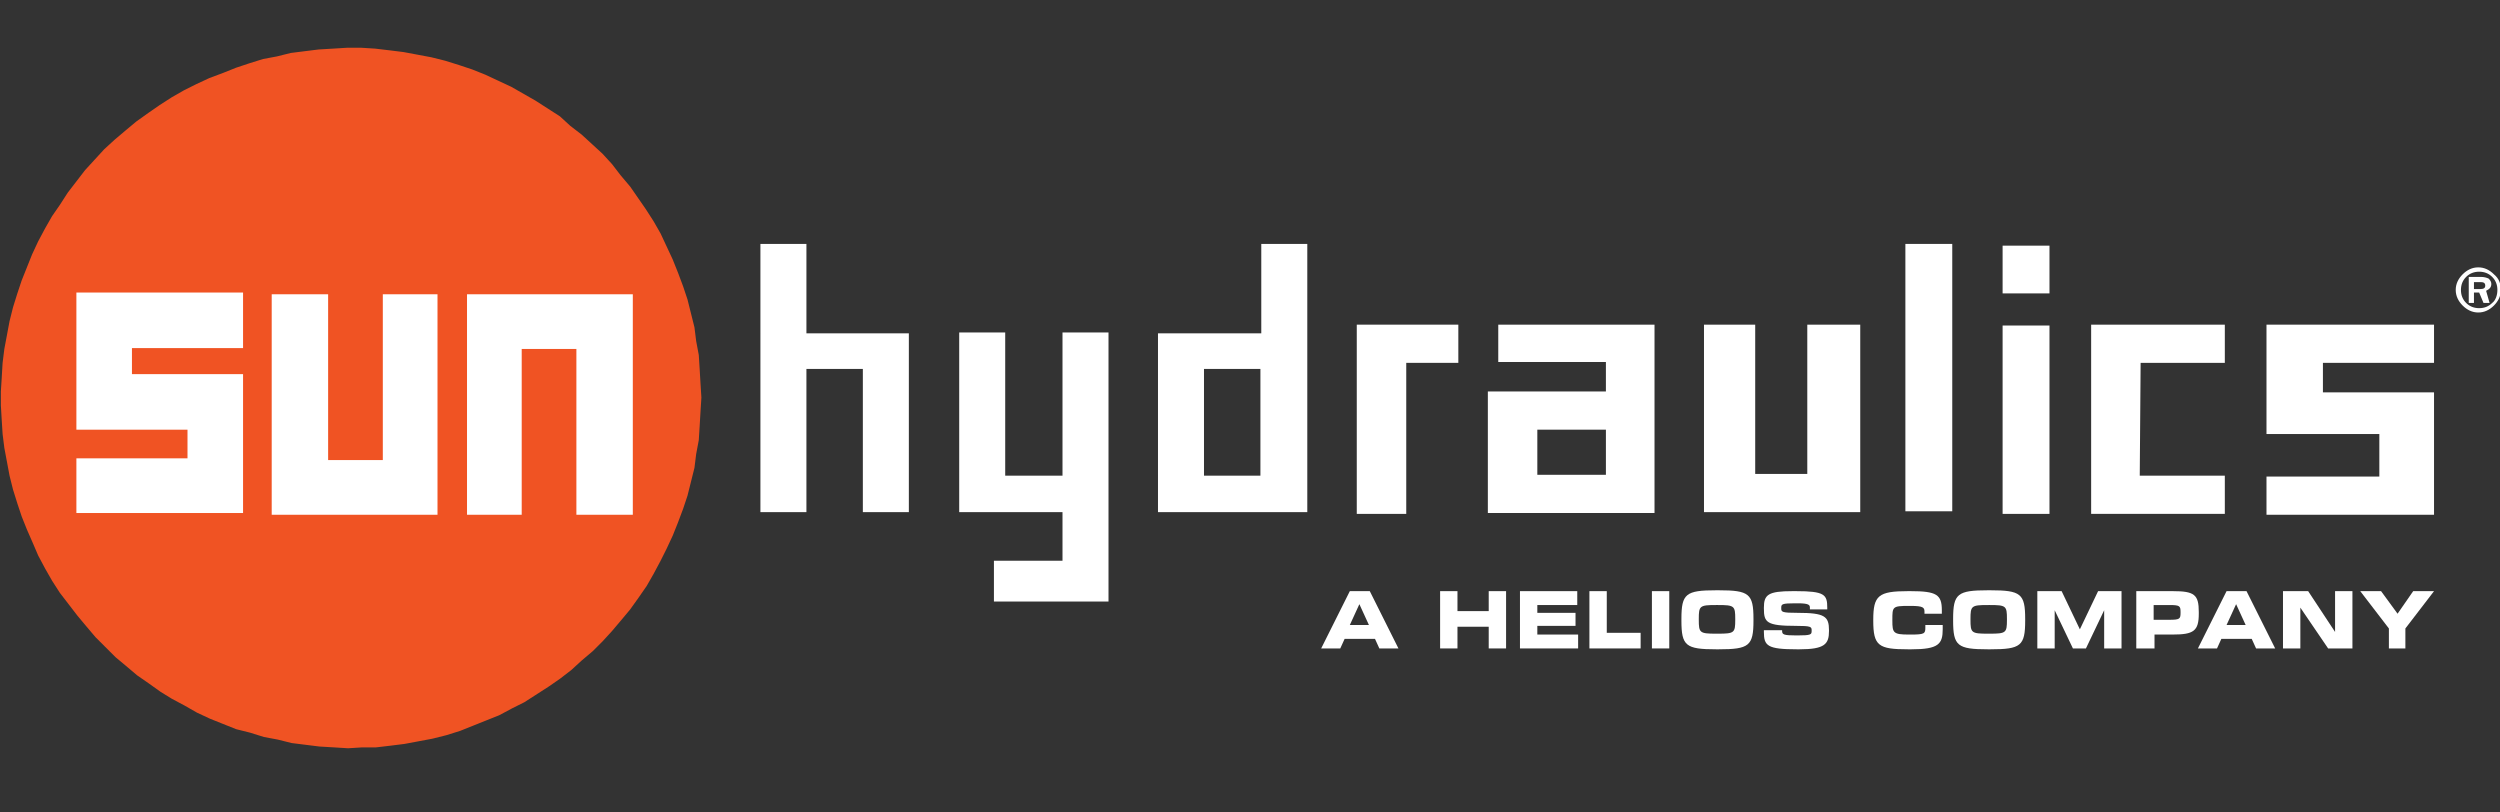
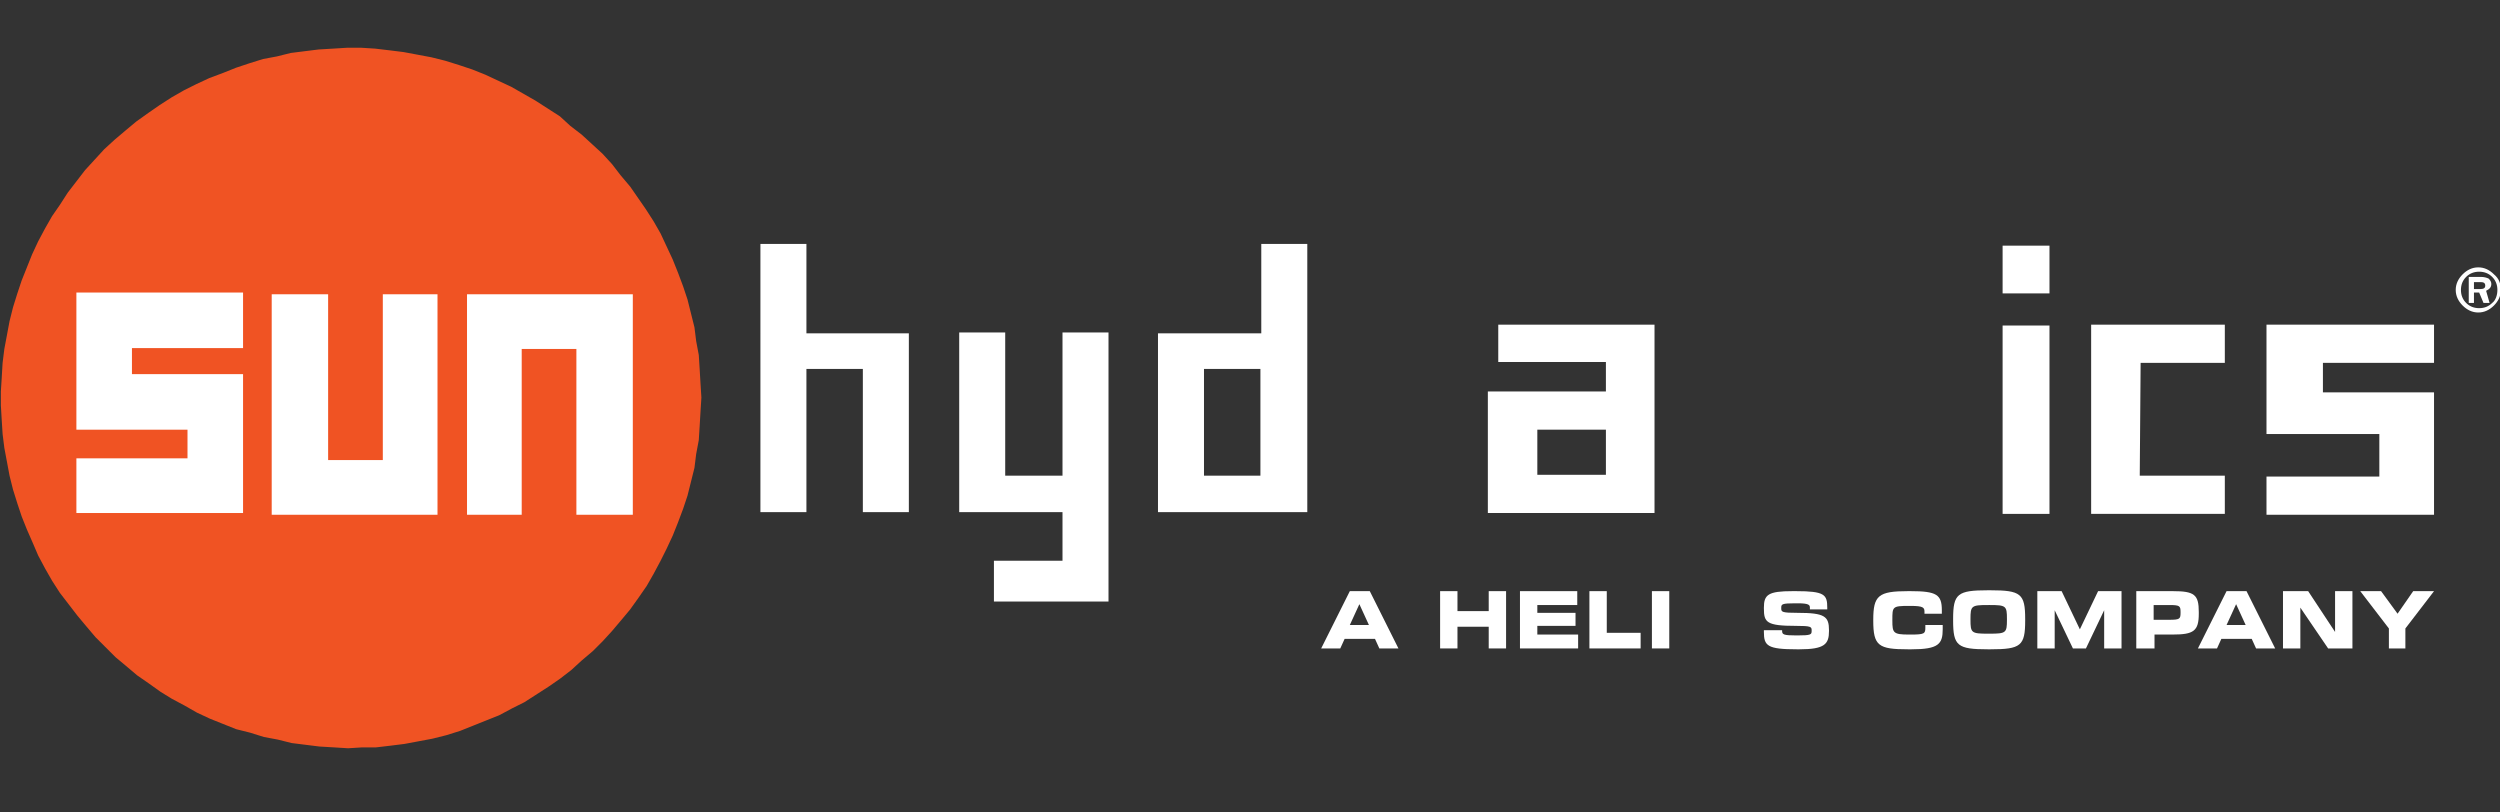
<svg xmlns="http://www.w3.org/2000/svg" version="1.1" id="Layer_1" x="0px" y="0px" viewBox="0 0 288 93.6" style="enable-background:new 0 0 288 93.6;" xml:space="preserve">
  <rect x="0" y="0" width="288" height="93.6" fill="#333333" stroke="none" />
  <style type="text/css">
	.st0{fill:#F05323;}
	.st1{fill:#FFFFFF;}
</style>
  <g>
    <polygon class="st0" points="80.8,45.8 80.8,45.8 80.7,47.4 80.6,49.1 80.5,50.7 80.2,52.3 80,53.9 79.6,55.5 79.2,57.1 78.7,58.6    78.1,60.2 77.5,61.7 76.8,63.2 76.1,64.6 75.3,66.1 74.5,67.5 73.6,68.8 72.6,70.2 71.6,71.4 70.5,72.7 69.4,73.9 68.3,75 67,76.1    65.8,77.2 64.5,78.2 63.2,79.1 61.8,80 60.4,80.9 59,81.6 57.5,82.4 56,83 54.5,83.6 53,84.2 51.4,84.7 49.8,85.1 48.2,85.4    46.6,85.7 45,85.9 43.3,86.1 41.7,86.1 40.1,86.2 38.5,86.1 36.8,86 35.2,85.8 33.6,85.6 32,85.2 30.4,84.9 28.8,84.4 27.2,84    25.7,83.4 24.2,82.8 22.7,82.1 21.3,81.3 19.8,80.5 18.5,79.7 17.1,78.7 15.8,77.8 14.5,76.7 13.3,75.7 12.1,74.5 11,73.4    9.9,72.1 8.9,70.9 7.9,69.6 6.9,68.3 6,66.9 5.2,65.5 4.4,64 3.8,62.6 3.1,61 2.5,59.5 2,58 1.5,56.4 1.1,54.8 0.8,53.2 0.5,51.6    0.3,50 0.2,48.4 0.1,46.7 0.1,45.1 0.2,43.5 0.3,41.8 0.5,40.2 0.8,38.6 1.1,37 1.5,35.4 2,33.8 2.5,32.3 3.1,30.8 3.7,29.3    4.4,27.8 5.2,26.3 6,24.9 6.9,23.6 7.8,22.2 8.8,20.9 9.8,19.6 10.9,18.4 12,17.2 13.2,16.1 14.5,15 15.7,14 17.1,13 18.4,12.1    19.8,11.2 21.2,10.4 22.6,9.7 24.1,9 25.7,8.4 27.2,7.8 28.7,7.3 30.3,6.8 31.9,6.5 33.5,6.1 35.1,5.9 36.7,5.7 38.4,5.6 40,5.5    41.6,5.5 43.2,5.6 44.9,5.8 46.5,6 48.1,6.3 49.7,6.6 51.3,7 52.9,7.5 54.4,8 55.9,8.6 57.4,9.3 58.9,10 60.3,10.8 61.7,11.6    63.1,12.5 64.5,13.4 65.7,14.5 67,15.5 68.2,16.6 69.4,17.7 70.5,18.9 71.5,20.2 72.6,21.5 73.5,22.8 74.4,24.1 75.3,25.5    76.1,26.9 76.8,28.4 77.5,29.9 78.1,31.4 78.7,33 79.2,34.5 79.6,36.1 80,37.7 80.2,39.3 80.5,40.9 80.6,42.5 80.7,44.2  " />
    <polygon id="S_x3C_Path_x3E__00000098934162136829592120000017749735635276538766_" class="st1" points="28,59.1 28,43.1    15.2,43.1 15.2,40.1 15.2,40.1 28,40.1 28,33.7 27.9,33.7 8.8,33.7 8.8,49.5 21.6,49.5 21.6,52.8 8.8,52.8 8.8,59.1  " />
    <polygon id="U_x3C_Path_x3E__00000143585764311218991660000004060287358624700084_" class="st1" points="50.4,59.3 50.4,33.9    44.1,33.9 44.1,53 37.8,53 37.8,33.9 31.3,33.9 31.3,59.3  " />
    <polygon id="N_x3C_Path_x3E__00000080895119569766342660000005246473492728820153_" class="st1" points="60.1,59.3 60.1,59.3    53.8,59.3 53.8,33.9 72.9,33.9 72.9,59.3 66.4,59.3 66.4,40.2 60.1,40.2  " />
    <g>
      <path class="st1" d="M288.1,33.4c0,0.7-0.3,1.3-0.8,1.8c-0.5,0.5-1.1,0.8-1.8,0.8c-0.7,0-1.3-0.3-1.8-0.8    c-0.5-0.5-0.8-1.1-0.8-1.8s0.3-1.3,0.8-1.8c0.5-0.5,1.1-0.8,1.8-0.8c0.7,0,1.3,0.3,1.8,0.8C287.9,32.1,288.1,32.7,288.1,33.4z     M287.7,33.4c0-0.6-0.2-1.1-0.6-1.5c-0.4-0.4-0.9-0.6-1.5-0.6c-0.6,0-1.1,0.2-1.5,0.6c-0.4,0.4-0.6,0.9-0.6,1.5    c0,0.6,0.2,1.1,0.6,1.5s0.9,0.6,1.5,0.6c0.6,0,1.1-0.2,1.5-0.6C287.5,34.6,287.7,34,287.7,33.4z M286.8,34.9h-0.7l-0.5-1.2H285    v1.2h-0.6v-3h1.4c0.4,0,0.7,0.1,0.9,0.2c0.2,0.2,0.3,0.4,0.3,0.6c0,0.4-0.2,0.6-0.6,0.8L286.8,34.9z M285,33.3h0.7    c0.4,0,0.6-0.1,0.6-0.4c0-0.3-0.2-0.4-0.5-0.4H285V33.3z" />
    </g>
    <g>
      <path class="st1" d="M87.6,28.1h5.3v10.3l11.8,0l0,20.6h-5.3V42.5h-6.5V59h-5.3V28.1z" />
      <path class="st1" d="M110.5,38.3h5.3v16.5h6.6V38.3h5.3v31h-13.2v-4.7h7.9V59h-11.9V38.3z" />
      <path class="st1" d="M145.3,28.1h5.3V59l-17.2,0V38.4h11.9V28.1z M138.7,42.5v12.3h6.5V42.5H138.7z" />
-       <path class="st1" d="M156.3,37.4h11.7v4.4h-6v17.4h-5.7V37.4z" />
      <path class="st1" d="M172.6,37.4h18v21.7h-19.2V45.1H185v-3.4h-12.4V37.4z M177.1,49.5v5.2l7.9,0l0-5.2h-7.7H177.1z" />
-       <path class="st1" d="M196.3,37.4h5.9l0,17.2h6V37.4h6.1V59h-18V37.4z" />
-       <path class="st1" d="M219.5,28.1h5.4l0,30.8h-5.4V28.1z" />
      <path class="st1" d="M230.7,28.3h5.4v5.5h-5.4V28.3z M230.7,37.5h5.4v21.7h-5.4V37.5z" />
      <path class="st1" d="M240.9,37.4h15.4v4.4h-9.7l-0.1,13l9.8,0v4.4l-15.4,0V37.4z" />
      <path class="st1" d="M261.1,37.4h19.3v4.4h-12.8v3.4h12.8v14.1h-19.3v-4.4h13V50h-13V37.4z" />
    </g>
  </g>
  <g>
    <path class="st1" d="M161.1,74.7h-2.2l-0.5-1.1h-3.5l-0.5,1.1h-2.2l3.3-6.6h2.3L161.1,74.7z M157.7,72l-1.1-2.4h0l-1.1,2.4H157.7z" />
    <path class="st1" d="M173.5,74.7h-2v-2.5h-3.6v2.5h-2v-6.6h2v2.3h3.6v-2.3h2V74.7z" />
    <path class="st1" d="M181.9,74.7h-6.8v-6.6h6.6v1.6h-4.6v0.9h4.4v1.5h-4.4v1h4.7V74.7z" />
    <path class="st1" d="M189.1,74.7h-6v-6.6h2v4.8h3.9V74.7z" />
    <path class="st1" d="M192.3,74.7h-2v-6.6h2V74.7z" />
-     <path class="st1" d="M197.7,74.8c-3.5,0-4-0.4-4-3.3v-0.2c0-2.9,0.5-3.3,4-3.3h0.3c3.5,0,4,0.4,4,3.3v0.2c0,2.9-0.5,3.3-4,3.3   H197.7z M197.9,73c1.9,0,2-0.1,2-1.6v-0.1c0-1.5-0.1-1.6-2-1.6h-0.2c-1.9,0-2,0.1-2,1.6v0.1c0,1.5,0.1,1.6,2,1.6H197.9z" />
    <path class="st1" d="M207,74.8c-3.4,0-3.8-0.4-3.8-2v-0.2h2.1v0.1c0,0.4,0.2,0.5,1.6,0.5h0.2c1.5,0,1.6-0.1,1.6-0.5v-0.1   c0-0.4-0.1-0.5-1.8-0.5c-3.4,0-3.7-0.4-3.7-2V70c0-1.5,0.5-1.9,3.3-1.9h0.4c3.3,0,3.6,0.4,3.6,1.9v0.2h-2V70c0-0.3-0.1-0.5-1.4-0.5   h-0.3c-1.5,0-1.6,0.1-1.6,0.5v0.1c0,0.4,0.1,0.5,1.9,0.5c3.1,0,3.6,0.4,3.6,2v0.1c0,1.5-0.5,2.1-3.4,2.1H207z" />
    <path class="st1" d="M219.8,74.8c-3.4,0-4-0.4-4-3.3v-0.1c0-2.8,0.6-3.3,4-3.3h0.3c3,0,3.6,0.4,3.6,2.2v0.4h-2v-0.2   c0-0.5-0.1-0.7-1.6-0.7h-0.2c-1.9,0-1.9,0.1-1.9,1.6v0.1c0,1.4,0.1,1.6,1.9,1.6h0.2c1.6,0,1.7-0.1,1.7-0.8V72h2v0.5   c0,1.7-0.5,2.3-3.6,2.3H219.8z" />
    <path class="st1" d="M229,74.8c-3.5,0-4-0.4-4-3.3v-0.2c0-2.9,0.5-3.3,4-3.3h0.3c3.5,0,4,0.4,4,3.3v0.2c0,2.9-0.5,3.3-4,3.3H229z    M229.2,73c1.9,0,2-0.1,2-1.6v-0.1c0-1.5-0.1-1.6-2-1.6H229c-1.9,0-2,0.1-2,1.6v0.1c0,1.5,0.1,1.6,2,1.6H229.2z" />
    <path class="st1" d="M244.4,74.7h-2v-4.4h0l-2.1,4.4h-1.5l-2.1-4.4h0v4.4h-2v-6.6h2.8l2.1,4.4h0l2.1-4.4h2.7V74.7z" />
    <path class="st1" d="M248.1,74.7h-2v-6.6h4.2c2.5,0,3,0.4,3,2.4v0.2c0,2-0.6,2.4-3,2.4h-2.1V74.7z M249.9,71.4   c1.2,0,1.3-0.1,1.3-0.8v-0.1c0-0.7-0.1-0.8-1.3-0.8h-1.8v1.7H249.9z" />
    <path class="st1" d="M262.1,74.7h-2.2l-0.5-1.1h-3.5l-0.5,1.1h-2.2l3.3-6.6h2.3L262.1,74.7z M258.7,72l-1.1-2.4h0l-1.1,2.4H258.7z" />
    <path class="st1" d="M271,74.7h-2.8L265,70h0v4.7h-2v-6.6h2.9l3.1,4.7h0v-4.7h2V74.7z" />
    <path class="st1" d="M277.2,74.7h-2v-2.3l-3.3-4.3h2.4l1.9,2.6h0l1.8-2.6h2.4l-3.3,4.3V74.7z" />
  </g>
</svg>